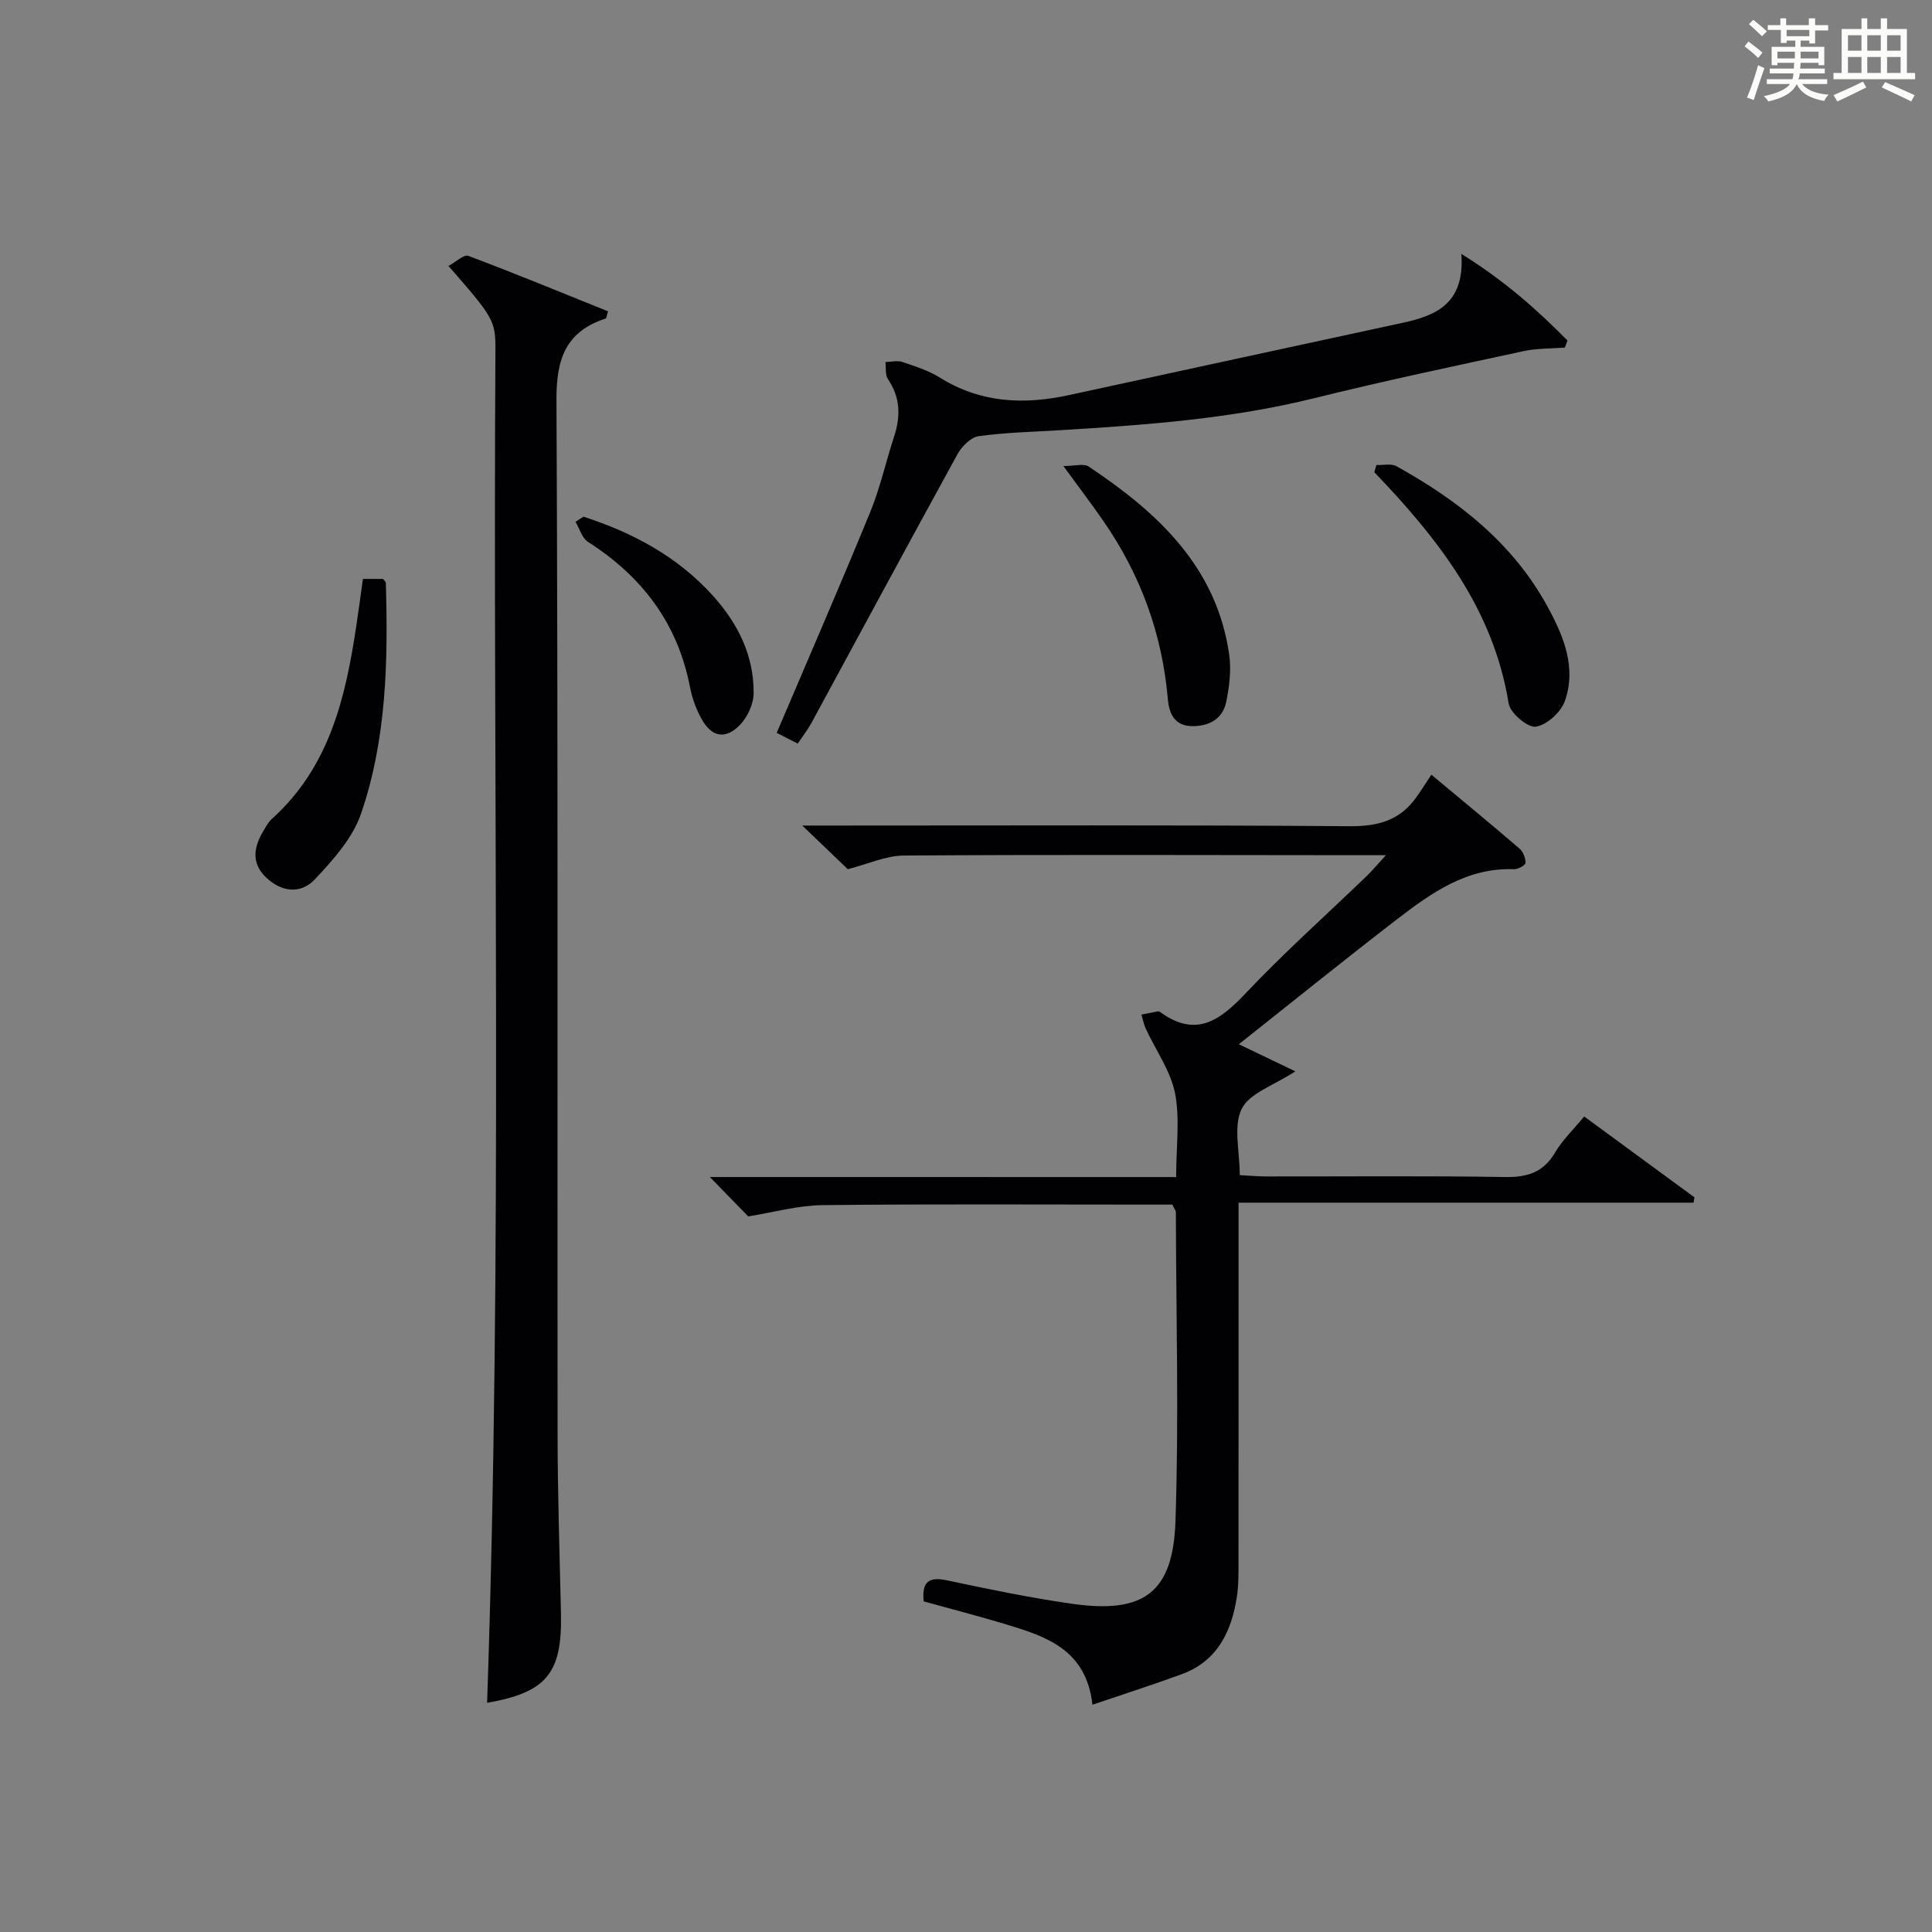
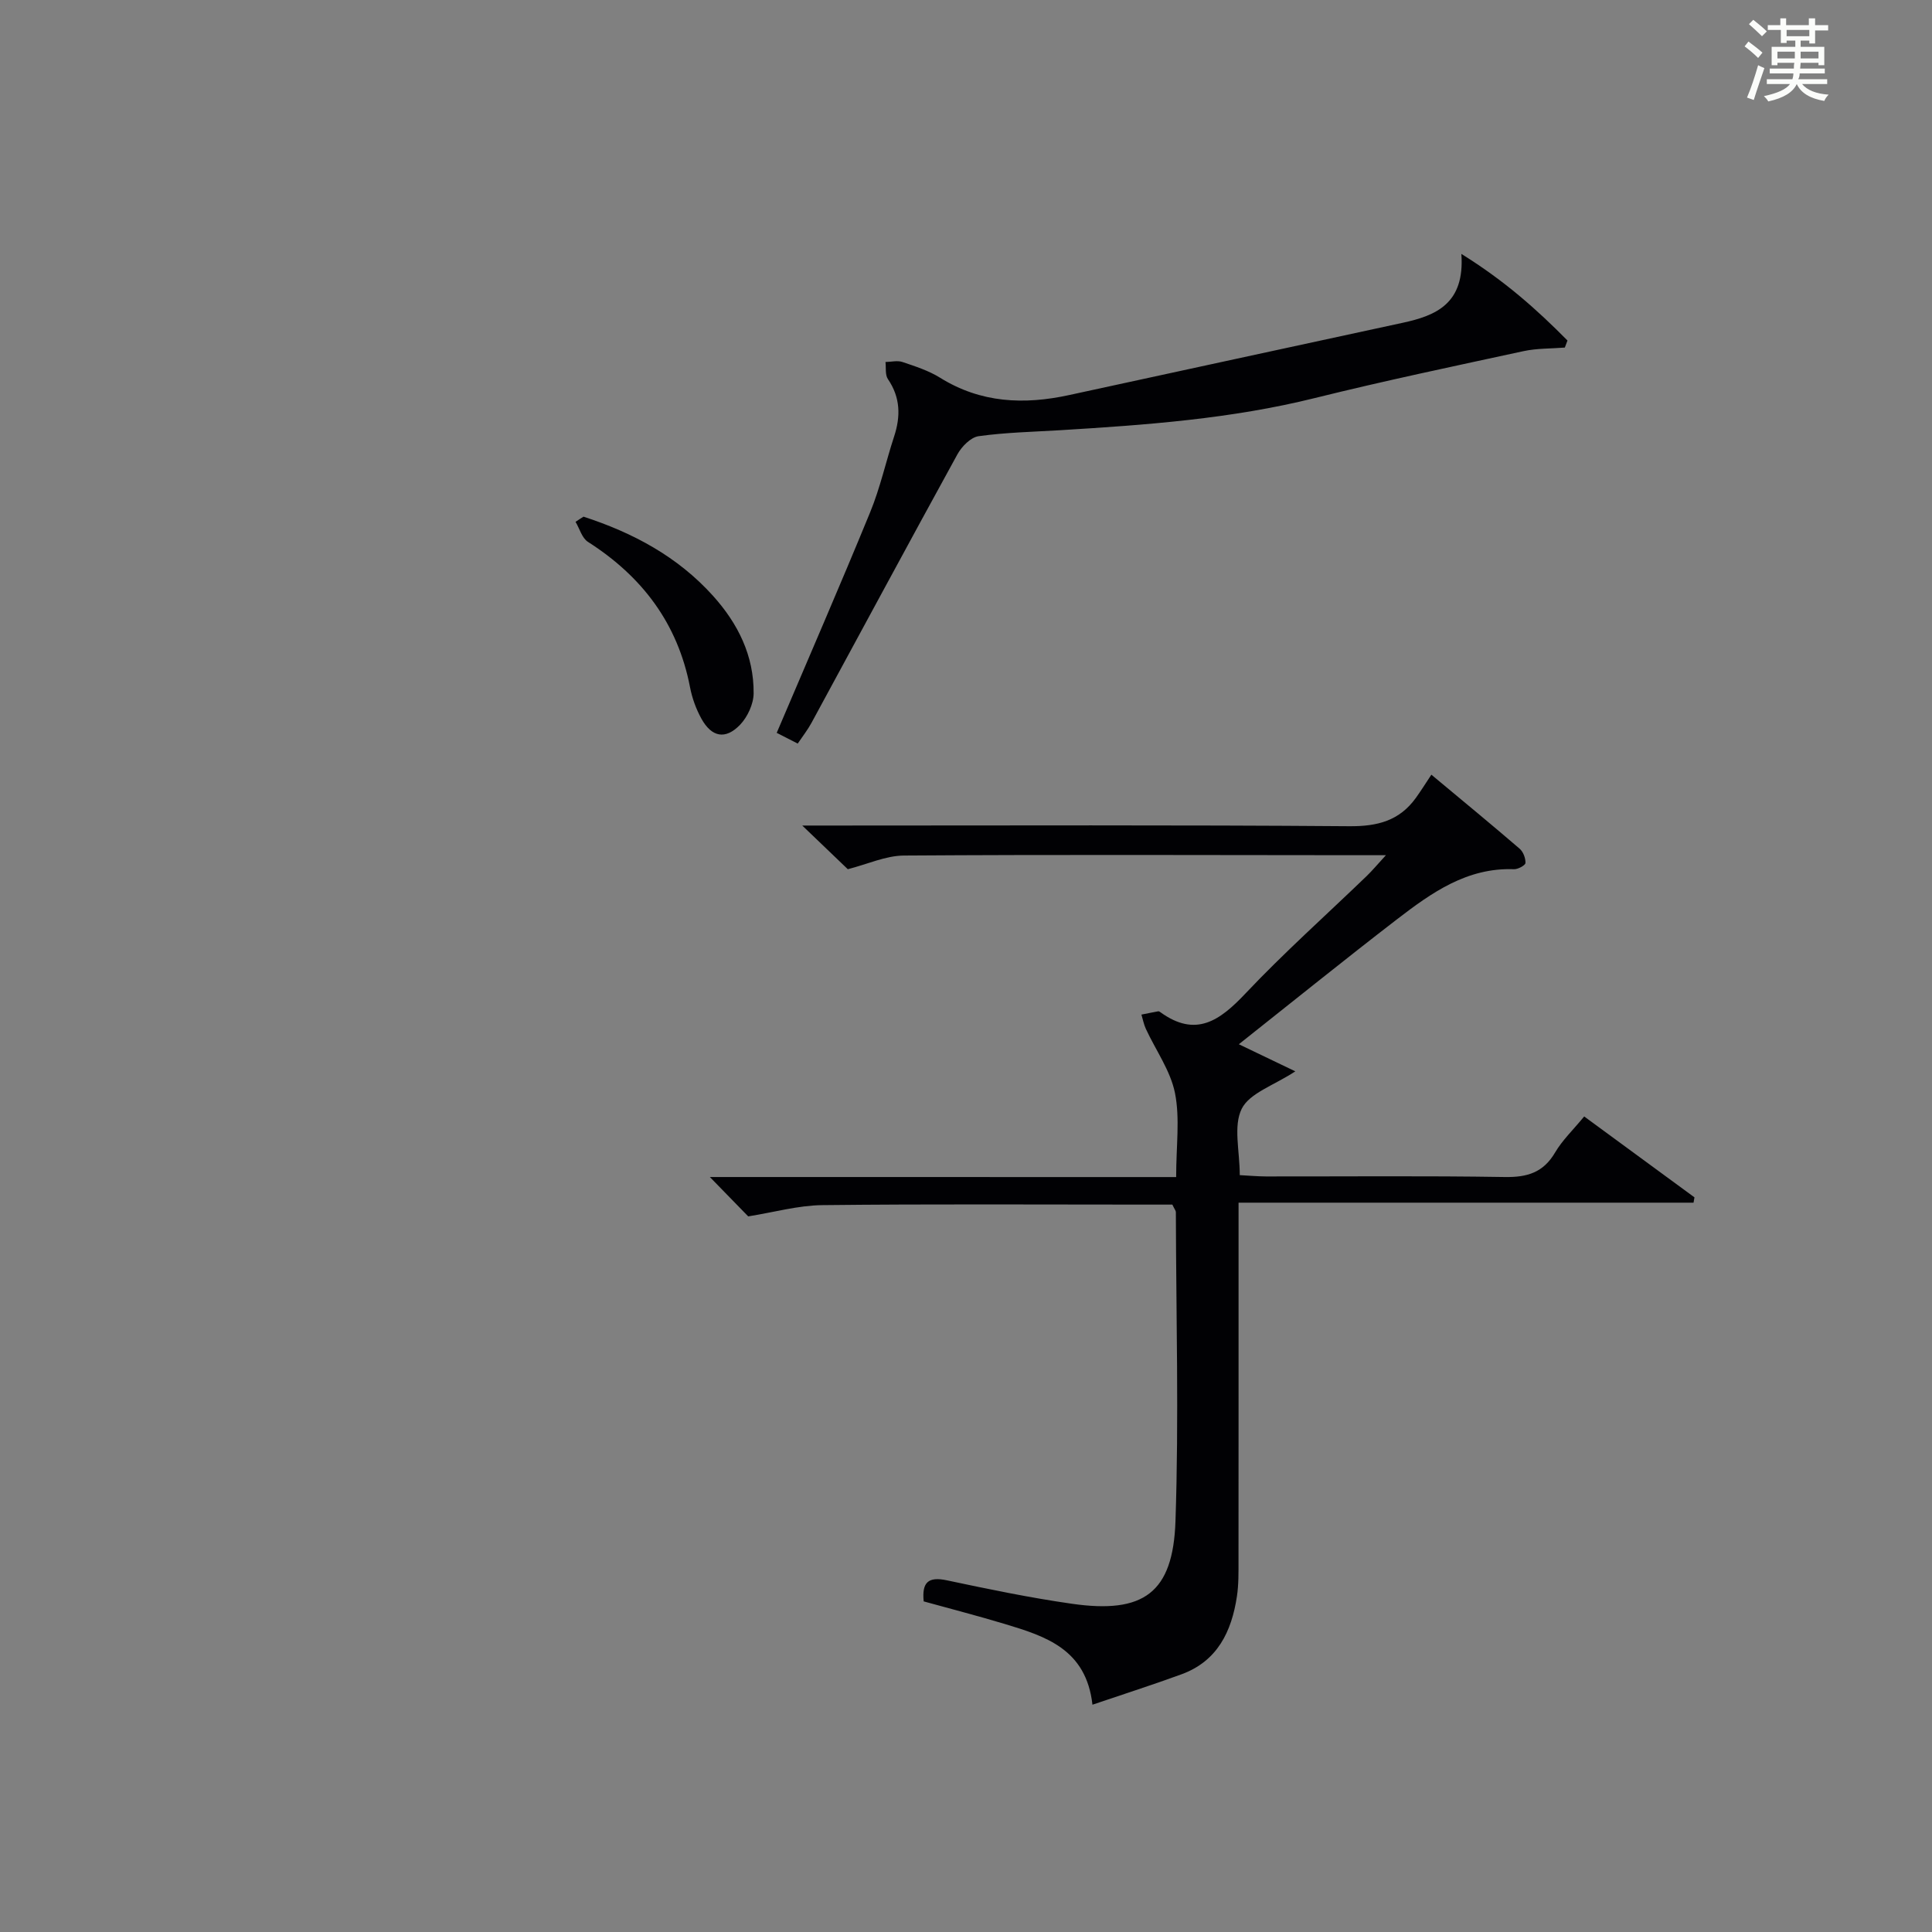
<svg xmlns="http://www.w3.org/2000/svg" version="1.1" id="漢_ZDIC_典" x="0px" y="0px" viewBox="0 0 400 400" style="enable-background:new 0 0 400 400;" xml:space="preserve">
  <rect x="0" y="0" width="400" height="400" fill="#808080" stroke="none" />
  <style type="text/css">
	.st1{fill:#010104;}
	.st0{fill:#fbfcfa;}
</style>
  <g>
    <path class="st0" d="M361.2,9.6l0.8-1c0.9,0.7,1.9,1.4,2.9,2.3L364,12C363,11,362,10.2,361.2,9.6z M361.7,20.2   c0.9-2.1,1.6-4.3,2.3-6.7c0.4,0.2,0.8,0.4,1.3,0.6c-0.7,2.1-1.5,4.3-2.2,6.6L361.7,20.2z M362.1,5l0.9-0.9c1,0.8,2,1.6,2.8,2.4   l-1,1C363.9,6.6,363,5.8,362.1,5z M374.6,3.8h1.2v1.4h2.7v1.1h-2.7v2.7h-1.2V8.4h-1.8v1.3h4.9v3.8h-1.2v-0.5h-3.7   c0,0.4-0.1,0.9-0.1,1.2h5.1v1h-5.2c0,0.5-0.1,0.9-0.3,1.2h6v1h-5.2c1.1,1.3,2.9,2,5.5,2.2c-0.4,0.4-0.7,0.8-0.9,1.3   c-2.9-0.5-4.8-1.6-5.7-3.5H372c-0.8,1.7-2.7,2.9-5.9,3.6c-0.2-0.4-0.6-0.8-0.9-1.1c2.8-0.6,4.6-1.4,5.4-2.5h-4.8v-1h5.3   c0.1-0.3,0.2-0.7,0.2-1.2h-4.9v-1h5c0-0.4,0-0.8,0.1-1.2H368v0.5h-1.2V9.7h4.9V8.4h-1.8v0.5h-1.2V6.2H366V5.2h2.6V3.8h1.2v1.4h4.7   V3.8z M368,12.1h3.6c0-0.4,0-0.9,0-1.4H368V12.1z M369.9,7.5h4.7V6.2h-4.7V7.5z M376.5,10.7h-3.7c0,0.5,0,1,0,1.4h3.7V10.7z" />
-     <path class="st0" d="M385.3,3.8h1.3V6h2.8V3.8h1.3V6h4.1v9.1h1.7v1.3h-16.9v-1.3h1.7V6h4.1V3.8z M385.7,16.9l0.7,1.2   c-1.8,0.9-3.8,1.9-6,2.9c-0.2-0.4-0.5-0.8-0.8-1.3C381.9,18.7,383.9,17.8,385.7,16.9z M382.6,10.5h2.8V7.3h-2.8V10.5z M382.6,15.1   h2.8v-3.3h-2.8V15.1z M386.6,10.5h2.8V7.3h-2.8V10.5z M386.6,15.1h2.8v-3.3h-2.8V15.1z M390.3,17c2.1,0.9,4.1,1.8,6.1,2.7l-0.7,1.3   c-2.2-1.1-4.2-2-6.1-2.9L390.3,17z M393.5,7.3h-2.8v3.2h2.8V7.3z M390.7,15.1h2.8v-3.3h-2.8V15.1z" />
    <path class="st1" d="M243.51,243.7c0-6.47,0.81-12.11-0.24-17.38c-0.93-4.65-3.98-8.86-6.03-13.3c-0.43-0.93-0.62-1.97-0.92-2.96   c1.16-0.23,2.32-0.47,3.48-0.68c0.14-0.02,0.32,0.09,0.45,0.19c7.34,5.31,12.29,1.75,17.6-3.87c7.99-8.46,16.72-16.24,25.11-24.33   c1.14-1.1,2.16-2.33,3.98-4.31c-2.8,0-4.56,0-6.31,0c-31.16-0.02-62.32-0.14-93.48,0.07c-3.78,0.03-7.54,1.79-11.62,2.83   c-2.49-2.38-5.53-5.3-9.43-9.04c2.83,0,4.57,0,6.32,0c35.66,0,71.32-0.14,106.98,0.14c5.81,0.04,10.33-1.14,13.73-5.85   c1.08-1.5,2.05-3.06,3.22-4.82c6.88,5.73,12.63,10.47,18.28,15.33c0.74,0.64,1.24,1.97,1.2,2.95c-0.02,0.48-1.55,1.32-2.36,1.29   c-9.75-0.37-17.11,4.89-24.25,10.38c-10.91,8.4-21.62,17.06-32.73,25.86c3.96,1.9,7.65,3.67,11.69,5.61   c-4.46,2.93-9.48,4.5-11.1,7.76c-1.77,3.58-0.4,8.72-0.4,13.73c1.89,0.1,3.66,0.26,5.42,0.27c16.5,0.02,33-0.15,49.49,0.12   c4.62,0.07,7.94-0.93,10.37-5.07c1.49-2.54,3.71-4.65,6.03-7.47c7.68,5.64,15.26,11.19,22.83,16.75c-0.06,0.37-0.13,0.74-0.19,1.1   c-31.12,0-62.23,0-94.2,0c0,2.72,0,4.63,0,6.55c0,22.5,0.01,44.99-0.01,67.49c0,2.5,0.04,5.03-0.33,7.48   c-1.1,7.27-4.03,13.41-11.49,16.13c-5.88,2.15-11.85,4.06-18.42,6.29c-1.29-11.52-9.72-14.17-18.14-16.71   c-5.53-1.67-11.13-3.11-16.8-4.68c-0.39-3.93,0.91-5.19,4.81-4.36c8.58,1.82,17.19,3.61,25.87,4.85   c14.83,2.13,20.95-2.22,21.45-17.11c0.72-21.3,0.13-42.64,0.08-63.97c0-0.29-0.26-0.58-0.73-1.56c-1.61,0-3.55,0-5.49,0   c-22.33,0-44.66-0.14-66.99,0.11c-4.99,0.06-9.96,1.47-15.33,2.33c-1.99-2.04-4.71-4.84-7.94-8.15   C179.18,243.7,211.02,243.7,243.51,243.7z" />
-     <path class="st1" d="M92.85,55.06c1.58-0.85,3.21-2.43,4.11-2.09c9.73,3.66,19.34,7.63,28.93,11.49c-0.31,0.97-0.33,1.44-0.5,1.49   c-8.26,2.7-10.23,8.36-10.18,16.85c0.35,71.28,0.16,142.57,0.23,213.85c0.01,12.47,0.42,24.94,0.7,37.41   c0.27,12.41-2.99,16.33-15.29,18.49c3.2-93.3,1.18-186.67,1.72-280.03C102.61,66.35,102.17,65.74,92.85,55.06z" />
    <path class="st1" d="M302.56,52.57c9.02,5.6,15.67,11.56,21.97,17.93c-0.18,0.49-0.37,0.98-0.55,1.46c-2.85,0.23-5.77,0.14-8.55,0.74   c-14.41,3.12-28.85,6.15-43.16,9.7c-17.36,4.32-35.04,5.59-52.77,6.67c-5.64,0.34-11.32,0.46-16.9,1.24   c-1.62,0.23-3.48,2.13-4.37,3.74c-10.16,18.49-20.15,37.07-30.22,55.61c-0.77,1.42-1.79,2.72-2.85,4.29   c-1.72-0.88-3.13-1.6-4.35-2.22c6.57-15.45,13.13-30.51,19.36-45.71c2.07-5.04,3.24-10.44,4.94-15.63   c1.38-4.19,1.32-8.09-1.27-11.89c-0.61-0.89-0.37-2.35-0.51-3.55c1.18-0.02,2.47-0.36,3.52,0c2.67,0.9,5.43,1.79,7.79,3.26   c8.42,5.24,17.37,5.62,26.73,3.58c22.99-5.01,46-9.96,69-14.95C297.29,65.35,303.3,62.89,302.56,52.57z" />
-     <path class="st1" d="M75.14,119.86c1.64,0,2.92,0,4.18,0c0.21,0.3,0.56,0.56,0.56,0.83c0.48,16.17,0.16,32.37-5.14,47.8   c-1.73,5.04-5.76,9.52-9.52,13.54c-2.97,3.18-7.04,2.69-10.25-0.48c-3.02-2.98-2.39-6.29-0.41-9.56c0.52-0.85,1-1.79,1.72-2.44   c11.98-10.76,15.31-25.26,17.53-40.26C74.26,126.34,74.65,123.37,75.14,119.86z" />
-     <path class="st1" d="M284.97,96.27c1.4,0.06,3.06-0.35,4.16,0.26c12.84,7.12,24.15,15.96,31.32,29.15c3.29,6.05,5.96,12.51,3.56,19.41   c-0.81,2.33-3.73,5.01-6.03,5.36c-1.66,0.26-5.31-2.81-5.63-4.79c-3.14-19.57-14.66-34.17-27.81-47.89   C284.68,97.27,284.83,96.77,284.97,96.27z" />
-     <path class="st1" d="M220.16,96.48c2.5,0,4.24-0.55,5.19,0.08c14.29,9.52,26.51,20.74,29.14,38.94c0.46,3.17,0.04,6.59-0.6,9.76   c-0.71,3.54-3.48,5.1-7.03,5.08c-3.68-0.02-4.81-2.59-5.07-5.6c-1.17-13.53-5.67-25.82-13.4-36.94   C226.04,104.4,223.53,101.1,220.16,96.48z" />
    <path class="st1" d="M120.81,106.97c10.24,3.33,19.51,8.27,26.83,16.41c5.16,5.74,8.46,12.38,8.39,20.18c-0.02,2.21-1.26,4.88-2.81,6.5   c-3.04,3.15-5.89,2.56-8.01-1.28c-1.1-2-1.92-4.26-2.35-6.51c-2.55-13.22-9.93-22.93-21.13-30.08c-1.24-0.79-1.73-2.74-2.57-4.15   C119.7,107.67,120.25,107.32,120.81,106.97z" />
  </g>
</svg>